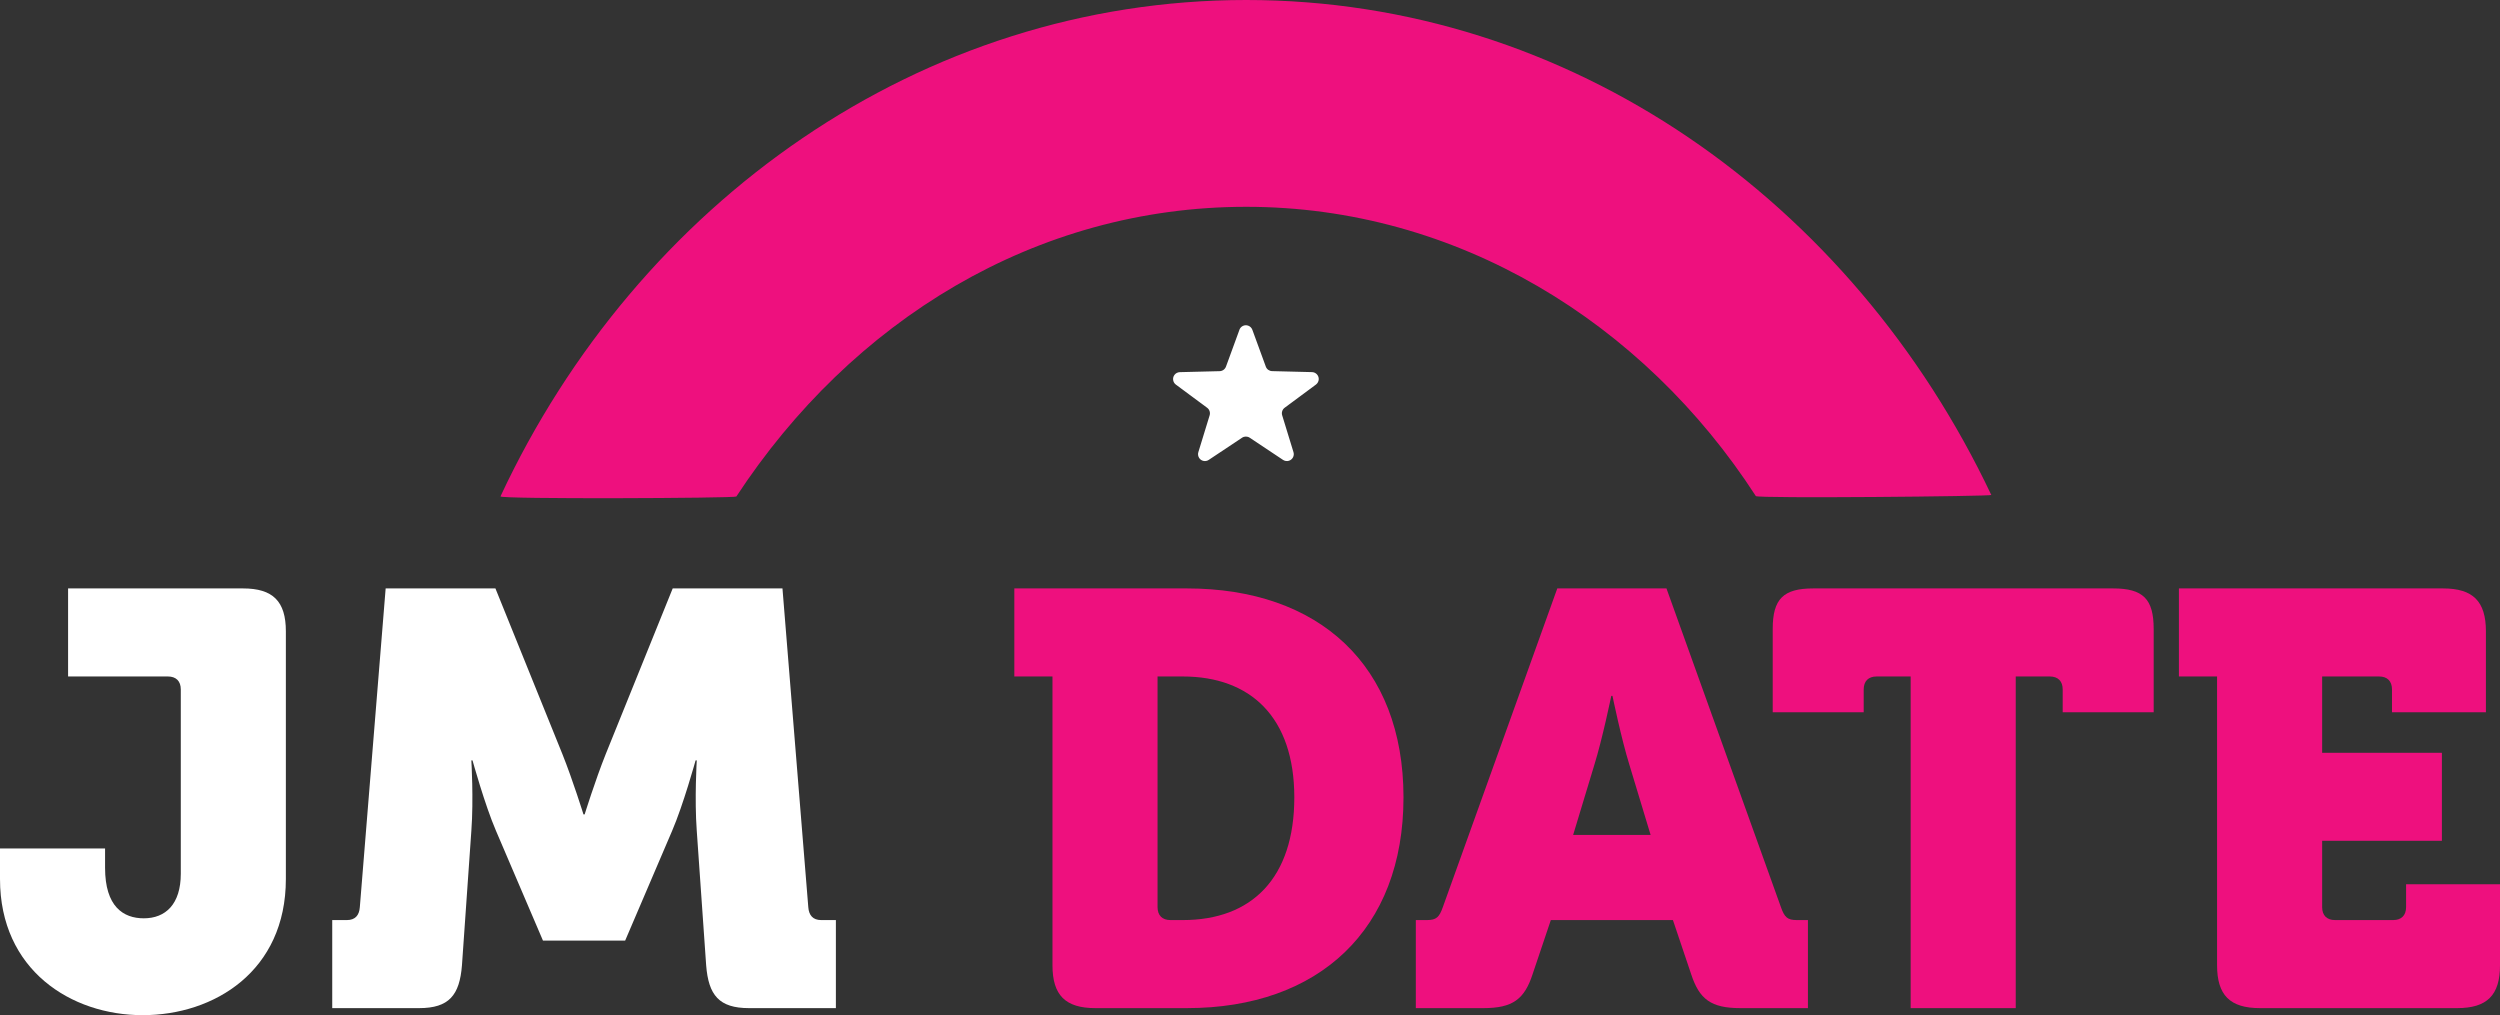
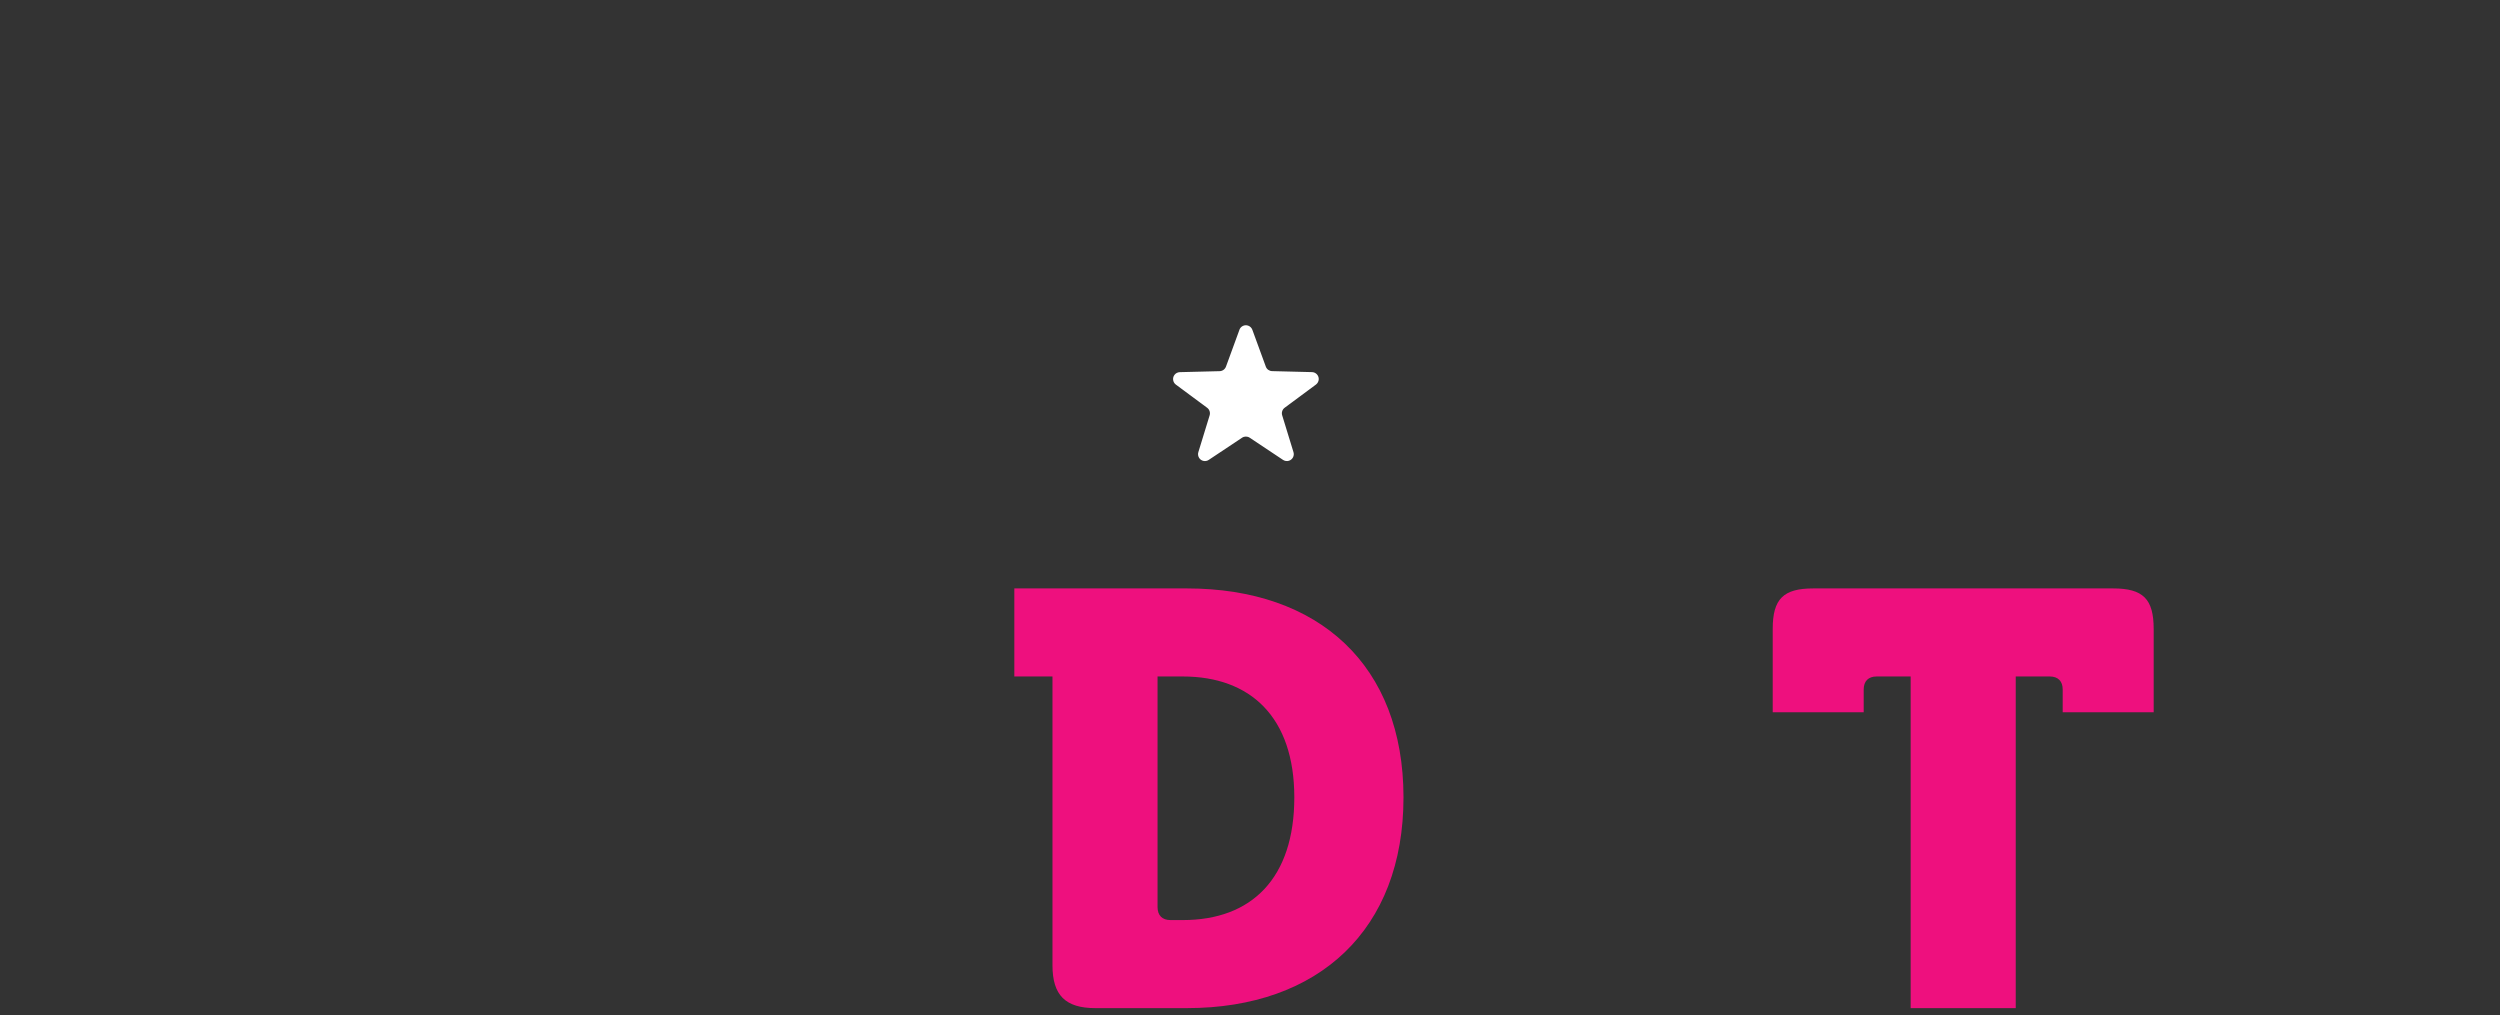
<svg xmlns="http://www.w3.org/2000/svg" id="Calque_2" viewBox="0 0 681.44 276.72">
  <rect x="0" y="0" width="681.44" height="276.72" fill="#333333" stroke="none" />
  <defs>
    <style>.cls-1{fill:#ee107e;}.cls-2{fill:#fff;}</style>
  </defs>
  <g id="Calque_1-2">
    <g>
      <g id="LOGO_VALIDÉ_dark">
        <path id="_étoile" class="cls-2" d="M337.83,89.89c.36-.97,1.43-1.48,2.41-1.12,.52,.19,.93,.6,1.12,1.12l3.67,10.04c.26,.73,.95,1.21,1.72,1.23l10.88,.27c1.04,.03,1.85,.89,1.83,1.93-.02,.58-.3,1.11-.76,1.46l-8.53,6.32c-.64,.47-.91,1.3-.68,2.06l3.08,10.04c.31,.99-.25,2.04-1.24,2.35-.54,.17-1.13,.08-1.6-.23l-9.09-6.05c-.63-.42-1.45-.42-2.08,0l-9.09,6.05c-.86,.58-2.03,.34-2.6-.52-.31-.47-.4-1.05-.23-1.59l3.08-10.04c.23-.76-.04-1.59-.68-2.06l-8.53-6.32c-.83-.62-1-1.8-.39-2.63,.34-.46,.88-.74,1.45-.76l10.88-.27c.77-.02,1.45-.51,1.72-1.23l3.67-10.04Z" />
-         <path id="demi-cercle" class="cls-1" d="M478.6,135.22c-30.66-47.4-81.54-78.85-138.91-78.85s-107.53,31-138.98,78.97c-.31,.47-64.66,.76-64.29-.04C173.72,55.36,250.85,0,339.68,0c88.37,0,165.15,54.77,203.1,134.92,.17,.37-63.73,.99-64.18,.3Z" />
      </g>
      <g>
-         <path class="cls-2" d="M0,231.27H28.64v5.28c0,10.56,4.96,13.76,10.56,13.76,5.92,0,10.08-3.84,10.08-12.16v-50.24c0-2.24-1.28-3.52-3.52-3.52H18.56v-24h47.68c8.16,0,11.68,3.52,11.68,11.68v67.52c0,25.12-19.52,37.12-39.04,37.12S0,264.4,0,239.59v-8.32Z" />
-         <path class="cls-2" d="M90.56,250.79h4c2.24,0,3.36-1.28,3.52-3.52l7.04-86.88h29.92l18.24,45.12c2.88,7.2,5.76,16.48,5.76,16.48h.32s2.88-9.28,5.76-16.48l18.24-45.12h29.92l7.04,86.88c.16,2.24,1.28,3.52,3.52,3.52h4v24h-23.68c-8.16,0-11.04-3.52-11.68-11.68l-2.56-36.64c-.64-8.64,0-19.2,0-19.2h-.32s-3.36,12.16-6.4,19.2l-12.8,29.92h-22.4l-12.8-29.92c-3.04-7.04-6.4-19.2-6.4-19.2h-.32s.64,10.56,0,19.2l-2.56,36.64c-.64,8.16-3.52,11.68-11.68,11.68h-23.68v-24Z" />
        <path class="cls-1" d="M286.88,184.39h-10.4v-24h47.04c36,0,59.04,20.96,59.04,56.96s-23.04,57.44-59.04,57.44h-24.96c-8.16,0-11.68-3.52-11.68-11.68v-78.72Zm32.16,66.4h3.36c18.88,0,30.4-11.52,30.4-33.44s-12-32.96-30.4-32.96h-6.88v62.88c0,2.24,1.28,3.52,3.52,3.52Z" />
-         <path class="cls-1" d="M385.92,250.79h3.04c2.56,0,3.36-.8,4.32-3.52l31.2-86.88h29.76l31.2,86.88c.96,2.72,1.76,3.52,4.32,3.52h3.04v24h-18.4c-8,0-11.2-2.4-13.44-9.28l-4.96-14.72h-33.28l-4.96,14.72c-2.24,6.88-5.44,9.28-13.44,9.28h-18.4v-24Zm64-23.2l-5.76-19.04c-2.24-7.2-4.64-18.88-4.64-18.88h-.32s-2.4,11.68-4.64,18.88l-5.76,19.04h21.12Z" />
        <path class="cls-1" d="M520.8,184.39h-9.28c-2.24,0-3.52,1.28-3.52,3.52v6.24h-24.8v-22.72c0-8.16,2.88-11.04,11.04-11.04h81.76c8.16,0,11.04,2.88,11.04,11.04v22.72h-24.8v-6.24c0-2.24-1.28-3.52-3.52-3.52h-9.28v90.4h-28.64v-90.4Z" />
-         <path class="cls-1" d="M604.32,184.39h-10.4v-24h72c8.16,0,11.68,3.52,11.68,11.68v22.08h-25.6v-6.24c0-2.24-1.28-3.52-3.52-3.52h-15.52v20.8h32.64v24h-32.64v18.08c0,2.24,1.28,3.52,3.52,3.52h15.84c2.24,0,3.52-1.28,3.52-3.52v-6.24h25.6v22.08c0,8.16-3.52,11.68-11.68,11.68h-53.76c-8.16,0-11.68-3.52-11.68-11.68v-78.72Z" />
      </g>
    </g>
  </g>
</svg>